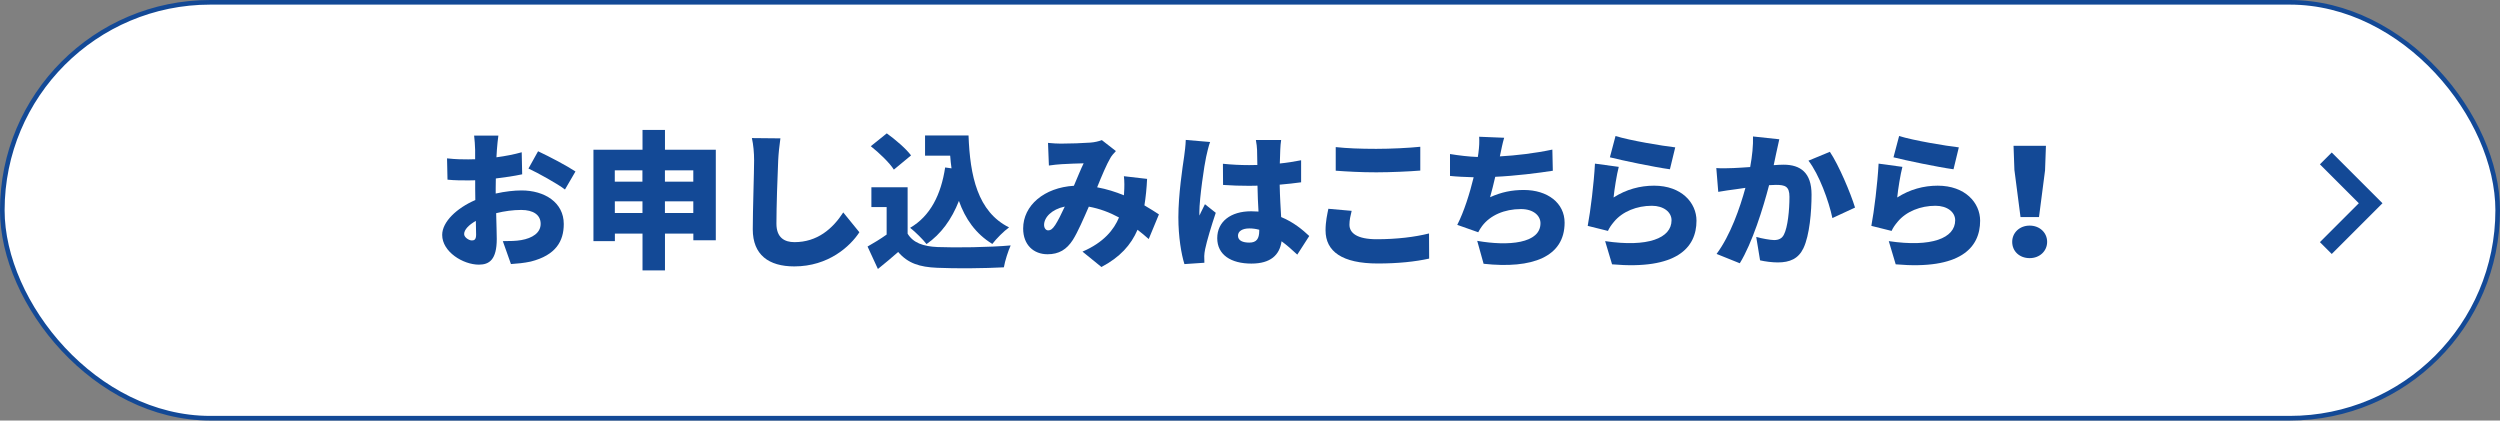
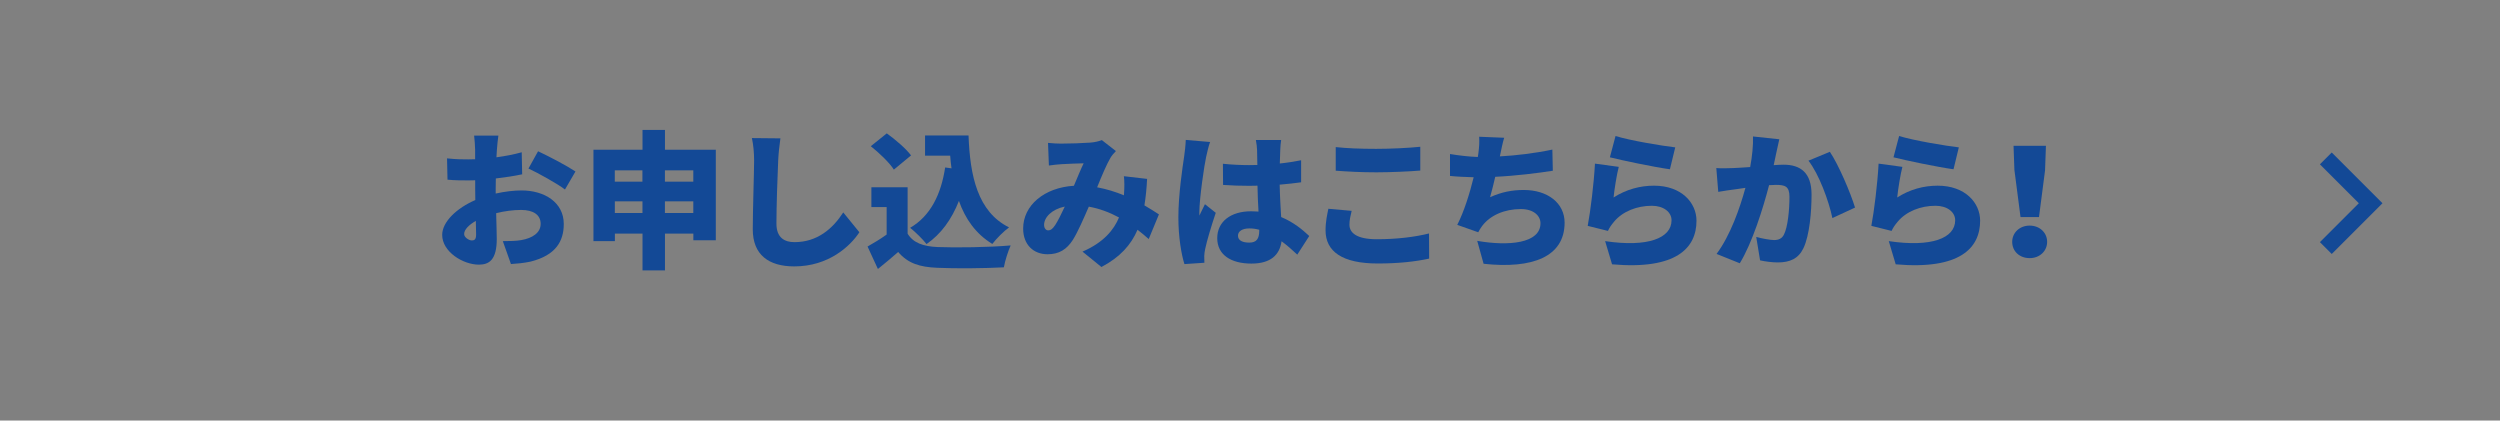
<svg xmlns="http://www.w3.org/2000/svg" id="_レイヤー_2" data-name="レイヤー_2" width="541" height="91" viewBox="0 0 541 91">
  <rect x="0" y="0" width="541" height="91" fill="#808080" stroke="none" />
  <defs>
    <style>
      .cls-1 {
        fill: #fff;
        stroke: #134996;
        stroke-miterlimit: 10;
      }

      .cls-2 {
        fill: #134996;
      }
    </style>
  </defs>
  <g id="_レイヤー_1-2" data-name="レイヤー_1">
    <g>
-       <rect class="cls-1" x=".5" y=".5" width="540" height="90" rx="45" ry="45" />
      <g>
        <path class="cls-2" d="M107.28,41.88c2.02-.45,4-.67,5.57-.67,4.99,0,9.15,2.59,9.15,7.26,0,3.71-1.7,6.75-7.14,8.13-1.47.32-2.91.45-4.29.54l-1.76-4.96c1.54,0,2.91-.03,3.97-.22,2.43-.42,4.22-1.57,4.22-3.52s-1.6-3.01-4.22-3.01c-1.76,0-3.65.26-5.41.7.06,2.4.13,4.61.13,5.57,0,4.48-1.6,5.57-3.87,5.57-3.42,0-7.94-2.78-7.94-6.43,0-2.85,3.17-5.82,7.17-7.55-.03-.83-.03-1.66-.03-2.46v-1.82c-.51.03-.96.03-1.38.03-1.41,0-3.14,0-4.61-.16l-.1-4.61c1.92.22,3.42.22,4.58.22.48,0,.99,0,1.5-.03v-2.02c0-.67-.13-2.5-.22-3.1h5.25c-.1.61-.26,2.24-.32,3.07l-.1,1.63c1.95-.26,3.9-.64,5.47-1.09l.1,4.77c-1.76.38-3.78.67-5.7.9-.03.67-.03,1.38-.03,2.05v1.22ZM103.03,50.78c0-.61-.03-1.66-.06-2.98-1.57.9-2.53,1.92-2.53,2.85,0,.74,1.06,1.38,1.66,1.38.48,0,.93-.13.93-1.25ZM116.43,32.73c2.53,1.18,6.34,3.2,8.1,4.38l-2.27,3.9c-1.5-1.18-5.95-3.65-7.9-4.54l2.08-3.74Z" />
        <path class="cls-2" d="M154.9,32.41v19.58h-4.86v-1.44h-6.14v7.97h-4.86v-7.97h-5.98v1.63h-4.64v-19.77h10.62v-4.29h4.86v4.29h11.01ZM133.04,36.86v2.46h5.98v-2.46h-5.98ZM139.03,46.1v-2.53h-5.98v2.53h5.98ZM143.89,36.86v2.46h6.14v-2.46h-6.14ZM150.03,46.1v-2.53h-6.14v2.53h6.14Z" />
        <path class="cls-2" d="M168.88,29.94c-.22,1.5-.42,3.42-.48,4.8-.16,3.33-.38,10.18-.38,13.66,0,3.04,1.76,4,3.9,4,4.93,0,8.26-2.88,10.56-6.43l3.49,4.29c-1.98,3.04-6.69,7.39-14.08,7.39-5.54,0-8.99-2.5-8.99-8.03,0-4,.29-12.48.29-14.88,0-1.7-.16-3.42-.48-4.86l6.18.06Z" />
        <path class="cls-2" d="M196.4,50.55c1.18,1.98,3.36,2.78,6.5,2.91,3.9.16,11.2.06,15.81-.35-.51,1.12-1.25,3.36-1.47,4.74-4.06.22-10.43.29-14.43.1-3.81-.16-6.33-.96-8.45-3.42-1.31,1.15-2.66,2.3-4.38,3.68l-2.24-4.86c1.31-.74,2.78-1.63,4.13-2.59v-5.95h-3.3v-4.29h7.84v10.05ZM193.43,36.7c-.93-1.47-3.17-3.62-4.99-5.06l3.46-2.78c1.82,1.31,4.16,3.3,5.25,4.77l-3.71,3.07ZM205.91,36.44c-.13-.9-.22-1.82-.29-2.75h-5.44v-4.38h9.41c.32,8.74,1.95,16.51,8.77,19.9-1.09.77-2.78,2.46-3.62,3.58-3.62-2.21-5.86-5.44-7.23-9.31-1.57,4-3.87,7.17-7.01,9.34-.67-.9-2.5-2.72-3.55-3.52,4.35-2.53,6.69-7.14,7.58-13.06l1.38.19Z" />
        <path class="cls-2" d="M248.59,51.74c-.77-.67-1.57-1.38-2.43-2.02-1.41,3.3-3.81,5.95-7.81,8.06l-4.1-3.33c4.61-1.98,6.82-4.77,7.9-7.39-2.02-1.09-4.19-1.92-6.53-2.34-1.15,2.62-2.37,5.47-3.46,7.2-1.34,2.08-3.01,3.1-5.47,3.1-3.01,0-5.28-2.02-5.28-5.57,0-4.99,4.54-8.86,10.98-9.25.77-1.79,1.5-3.62,2.11-4.86-1.25.03-3.36.1-4.8.19-.64.03-1.86.16-2.72.29l-.19-4.9c.9.1,2.08.16,2.78.16,1.89,0,4.83-.1,6.37-.22.9-.06,1.86-.29,2.5-.54l3.04,2.37c-.51.54-.93,1.02-1.18,1.47-.8,1.34-1.86,3.84-2.88,6.37,2.05.38,4,.99,5.79,1.73l.03-.35c.1-1.41.1-2.72-.03-3.78l5.02.58c-.1,2.05-.29,3.97-.58,5.73,1.22.7,2.3,1.41,3.14,1.95l-2.21,5.34ZM228.31,48.76c.64-.99,1.38-2.46,2.11-4.06-2.88.61-4.48,2.37-4.48,3.97,0,.67.38,1.18.86,1.18.58,0,.99-.32,1.5-1.09Z" />
        <path class="cls-2" d="M261.87,30.71c-.29.7-.74,2.66-.86,3.23-.38,1.63-1.47,9.02-1.47,11.97,0,.1,0,.61.03.74.38-.93.77-1.54,1.18-2.46l2.34,1.86c-.96,2.85-1.92,6.05-2.3,7.87-.1.45-.19,1.18-.19,1.5,0,.35,0,.93.03,1.44l-4.32.29c-.67-2.14-1.31-5.86-1.31-10.14,0-4.86.9-10.81,1.25-13.15.13-.96.32-2.4.35-3.58l5.28.45ZM280.72,55.09c-1.18-1.12-2.3-2.08-3.39-2.88-.42,2.98-2.37,4.83-6.53,4.83-4.45,0-7.39-1.92-7.39-5.5s2.91-5.82,7.33-5.82c.54,0,1.09.03,1.6.06-.1-1.66-.19-3.62-.22-5.6-.61.03-1.22.03-1.79.03-1.89,0-3.78-.06-5.66-.19l-.03-4.58c1.86.19,3.74.29,5.66.29.61,0,1.18,0,1.79-.03-.03-1.47-.03-2.66-.06-3.23,0-.48-.13-1.5-.26-2.18h5.47c-.1.61-.16,1.41-.19,2.11-.03.61-.06,1.66-.1,2.98,1.6-.16,3.17-.42,4.61-.7v4.77c-1.41.19-2.98.38-4.64.51.06,2.88.22,5.15.32,7.01,2.72,1.12,4.67,2.78,6.08,4.1l-2.59,4.03ZM272.5,49.72c-.7-.19-1.41-.29-2.14-.29-1.47,0-2.46.58-2.46,1.57,0,1.12,1.12,1.5,2.46,1.5,1.54,0,2.14-.83,2.14-2.56v-.22Z" />
        <path class="cls-2" d="M292.5,45.62c-.26,1.09-.48,1.98-.48,3.01,0,1.79,1.63,3.14,5.92,3.14s8.26-.48,11.3-1.25l.03,5.44c-3.04.67-6.72,1.06-11.13,1.06-7.71,0-11.29-2.62-11.29-7.17,0-1.95.38-3.52.61-4.67l5.06.45ZM289.04,31.83c2.37.26,5.34.38,8.77.38,3.17,0,7.04-.19,9.54-.45v5.15c-2.24.19-6.43.38-9.5.38-3.39,0-6.18-.16-8.8-.35v-5.12Z" />
        <path class="cls-2" d="M336.02,36.95c-3.04.48-8.13,1.12-12.45,1.31-.35,1.54-.74,3.07-1.12,4.42,2.46-1.12,4.74-1.57,7.3-1.57,5.15,0,8.83,2.82,8.83,7.07,0,7.39-6.94,10.05-17.53,8.9l-1.38-4.96c6.75,1.18,13.69.58,13.69-3.81,0-1.6-1.47-3.07-4.22-3.07-3.58,0-6.66,1.34-8.42,3.68-.32.42-.54.8-.83,1.34l-4.54-1.6c1.47-2.85,2.72-6.88,3.55-10.3-1.89-.06-3.65-.13-5.12-.29v-4.74c1.95.32,4.13.58,6.02.64.06-.32.1-.61.13-.86.19-1.54.22-2.37.16-3.52l5.41.22c-.38,1.28-.58,2.4-.83,3.55l-.1.48c3.49-.19,7.58-.67,11.36-1.47l.1,4.58Z" />
        <path class="cls-2" d="M349.17,42.74c2.75-1.76,5.73-2.56,8.77-2.56,5.95,0,9.18,3.71,9.18,7.58,0,5.89-4.32,10.66-18.27,9.44l-1.5-5.02c9.25,1.38,14.37-.64,14.37-4.51,0-1.79-1.73-3.14-4.26-3.14-3.23,0-6.34,1.22-8.19,3.46-.64.77-.99,1.28-1.31,1.98l-4.38-1.09c.61-3.23,1.34-9.18,1.57-13.47l5.15.7c-.42,1.57-.96,4.93-1.12,6.62ZM349.59,29.43c3.17.99,10.14,2.14,12.93,2.46l-1.15,4.74c-3.33-.45-10.5-1.95-12.99-2.59l1.22-4.61Z" />
        <path class="cls-2" d="M385.04,30.14c-.22.96-.48,2.14-.67,3.04-.16.86-.35,1.73-.54,2.56.83-.06,1.57-.1,2.14-.1,3.65,0,6.05,1.73,6.05,6.46,0,3.71-.42,8.8-1.76,11.62-1.09,2.27-2.94,3.07-5.54,3.07-1.22,0-2.72-.19-3.84-.45l-.83-5.06c1.15.32,3.07.67,3.87.67.99,0,1.73-.35,2.14-1.22.8-1.57,1.18-5.18,1.18-8.13,0-2.3-.96-2.59-2.94-2.59-.35,0-.9.03-1.47.06-1.28,4.93-3.65,12.54-6.34,16.9l-5.02-2.02c3.01-4.06,5.06-9.98,6.24-14.3-.83.13-1.54.22-1.98.29-1.02.13-2.85.38-3.9.58l-.42-5.15c1.22.1,2.43.03,3.68,0,.93-.03,2.24-.13,3.65-.22.45-2.46.67-4.67.61-6.62l5.7.61ZM395.99,32.86c1.92,2.85,4.51,8.99,5.44,12.06l-4.9,2.27c-.77-3.68-2.88-9.47-5.18-12.42l4.64-1.92Z" />
        <path class="cls-2" d="M410.55,42.74c2.75-1.76,5.73-2.56,8.77-2.56,5.95,0,9.18,3.71,9.18,7.58,0,5.89-4.32,10.66-18.27,9.44l-1.5-5.02c9.25,1.38,14.37-.64,14.37-4.51,0-1.79-1.73-3.14-4.26-3.14-3.23,0-6.34,1.22-8.19,3.46-.64.77-.99,1.28-1.31,1.98l-4.38-1.09c.61-3.23,1.34-9.18,1.57-13.47l5.15.7c-.42,1.57-.96,4.93-1.12,6.62ZM410.96,29.43c3.17.99,10.14,2.14,12.93,2.46l-1.15,4.74c-3.33-.45-10.5-1.95-12.99-2.59l1.22-4.61Z" />
        <path class="cls-2" d="M435.44,52.34c0-1.98,1.6-3.52,3.78-3.52s3.78,1.54,3.78,3.52-1.6,3.52-3.78,3.52-3.78-1.47-3.78-3.52ZM435.92,36.86l-.19-5.31h7.01l-.19,5.31-1.31,10.11h-4l-1.31-10.11Z" />
      </g>
      <path class="cls-2" d="M510.45,43.98l-8.42-8.42,2.56-2.56,10.98,10.98-10.98,10.98-2.56-2.56,8.42-8.42Z" />
    </g>
  </g>
</svg>